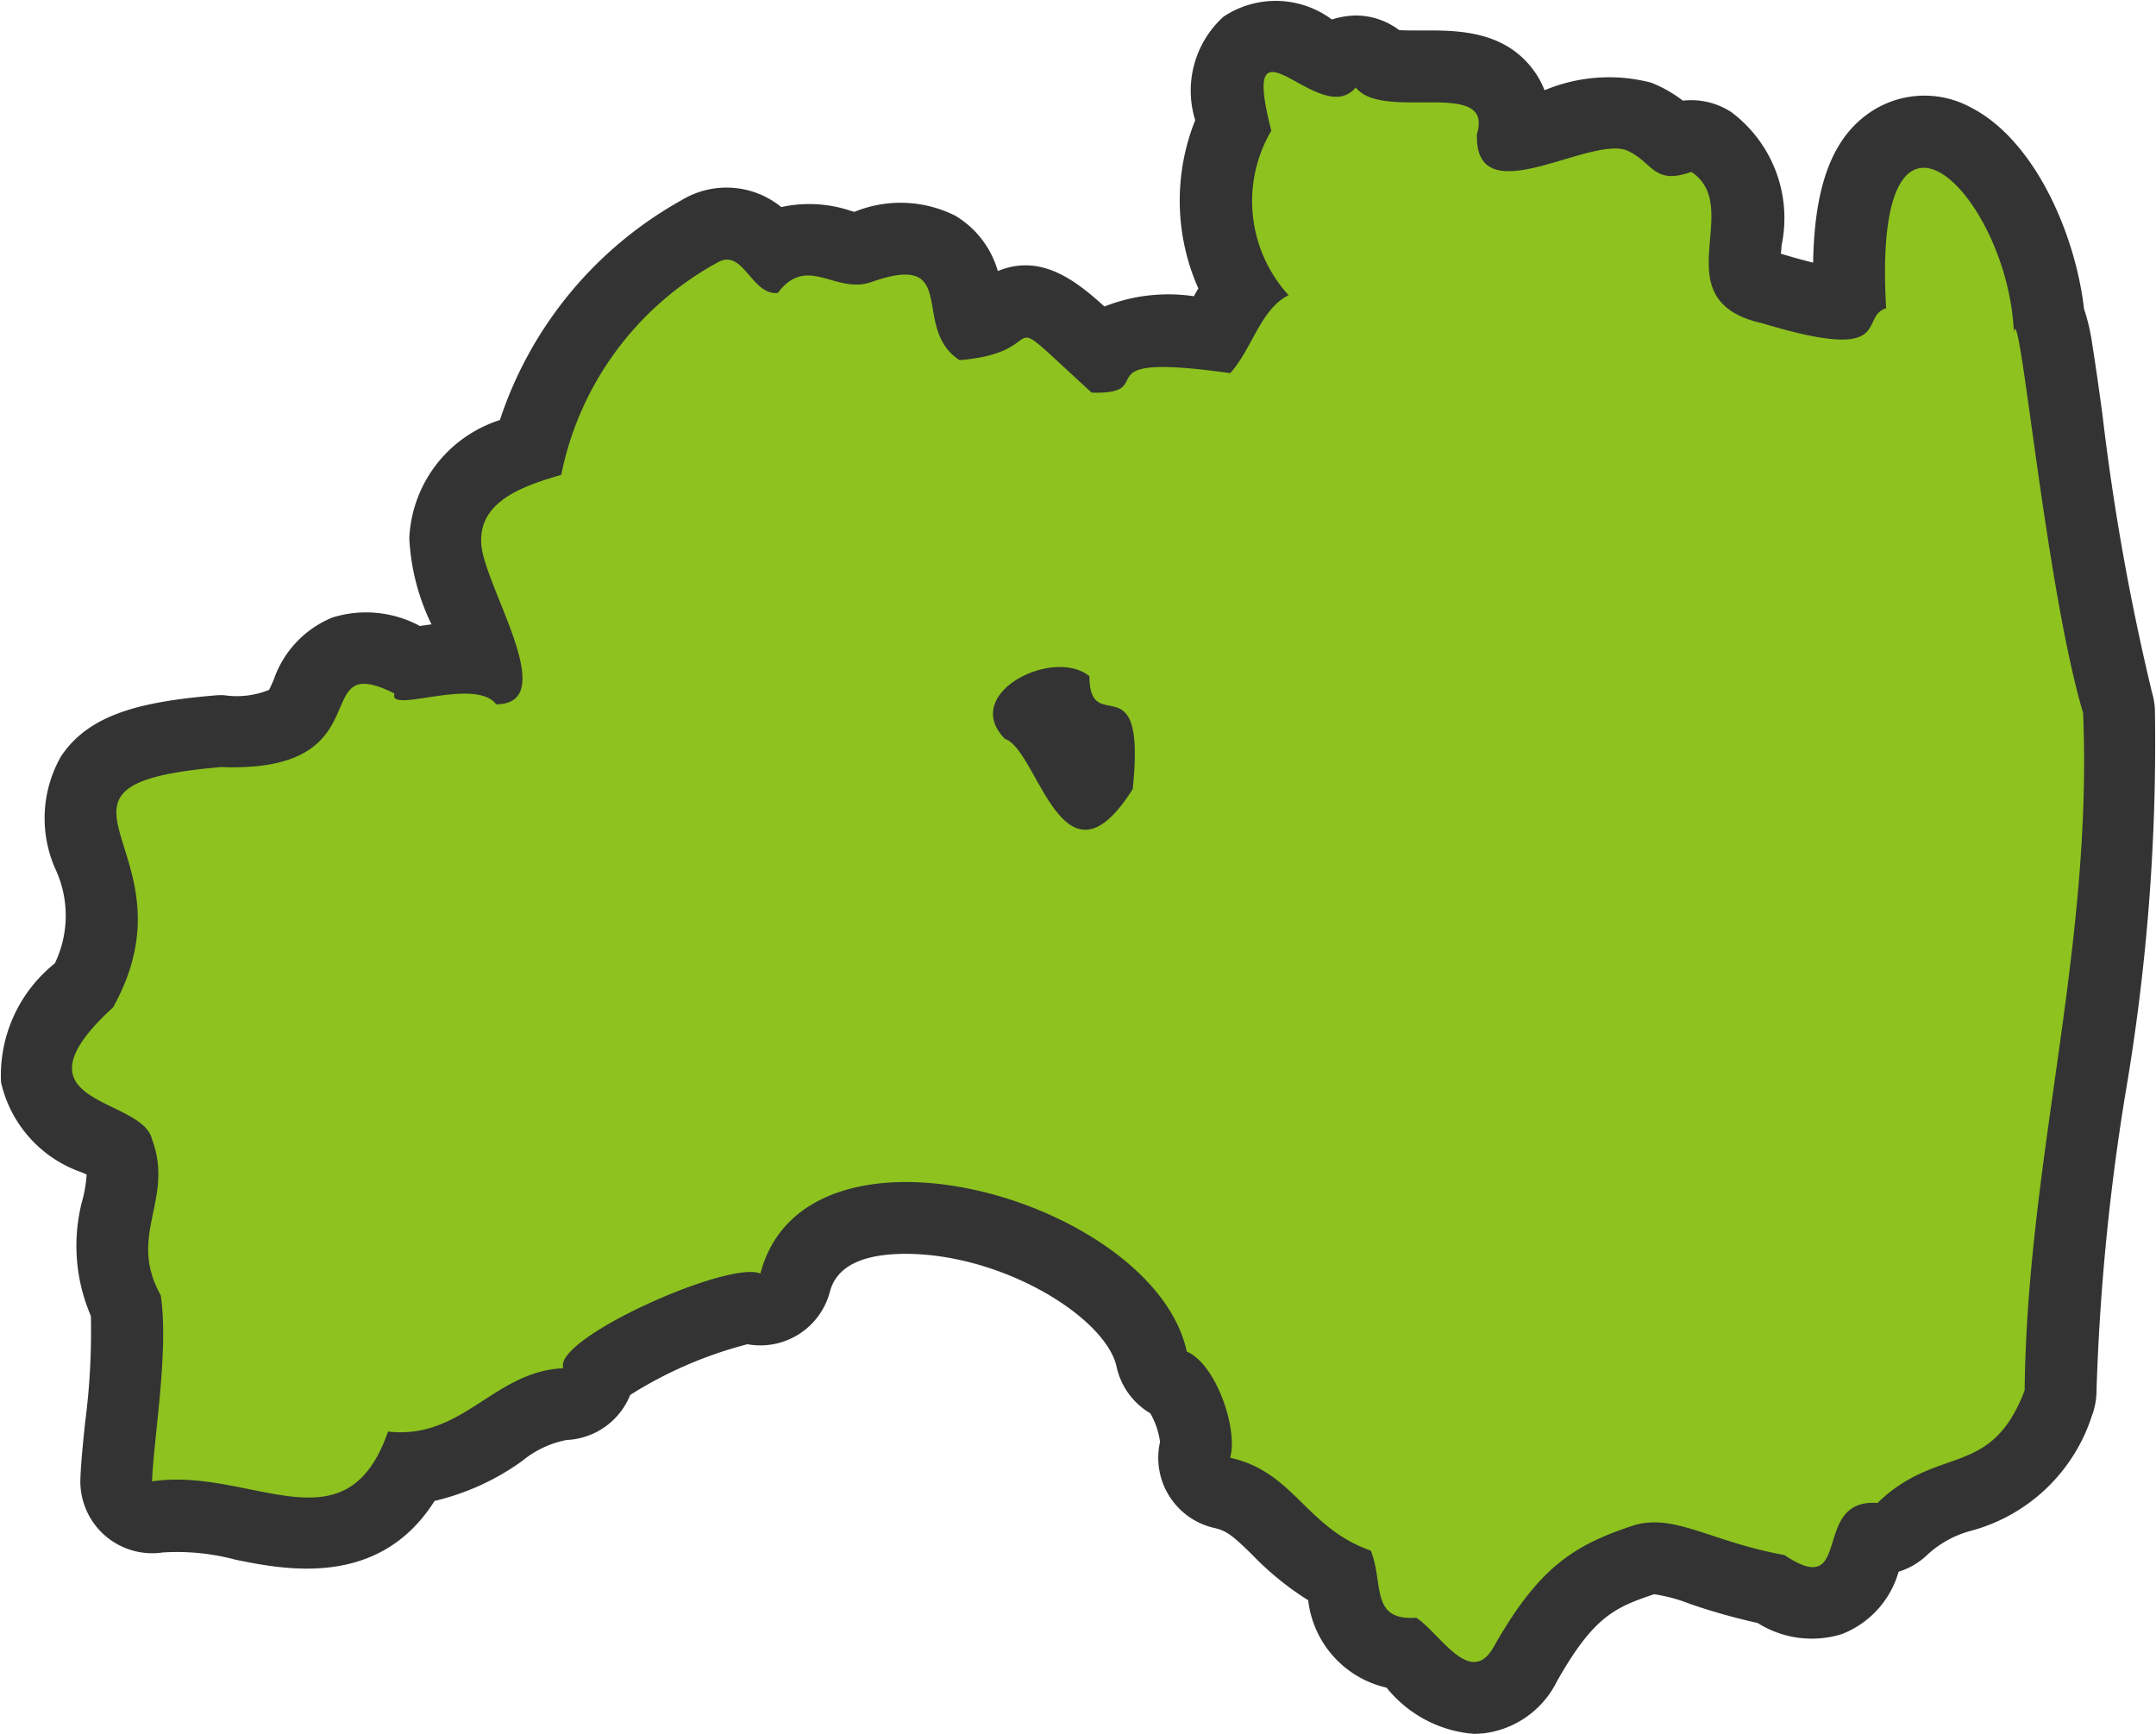
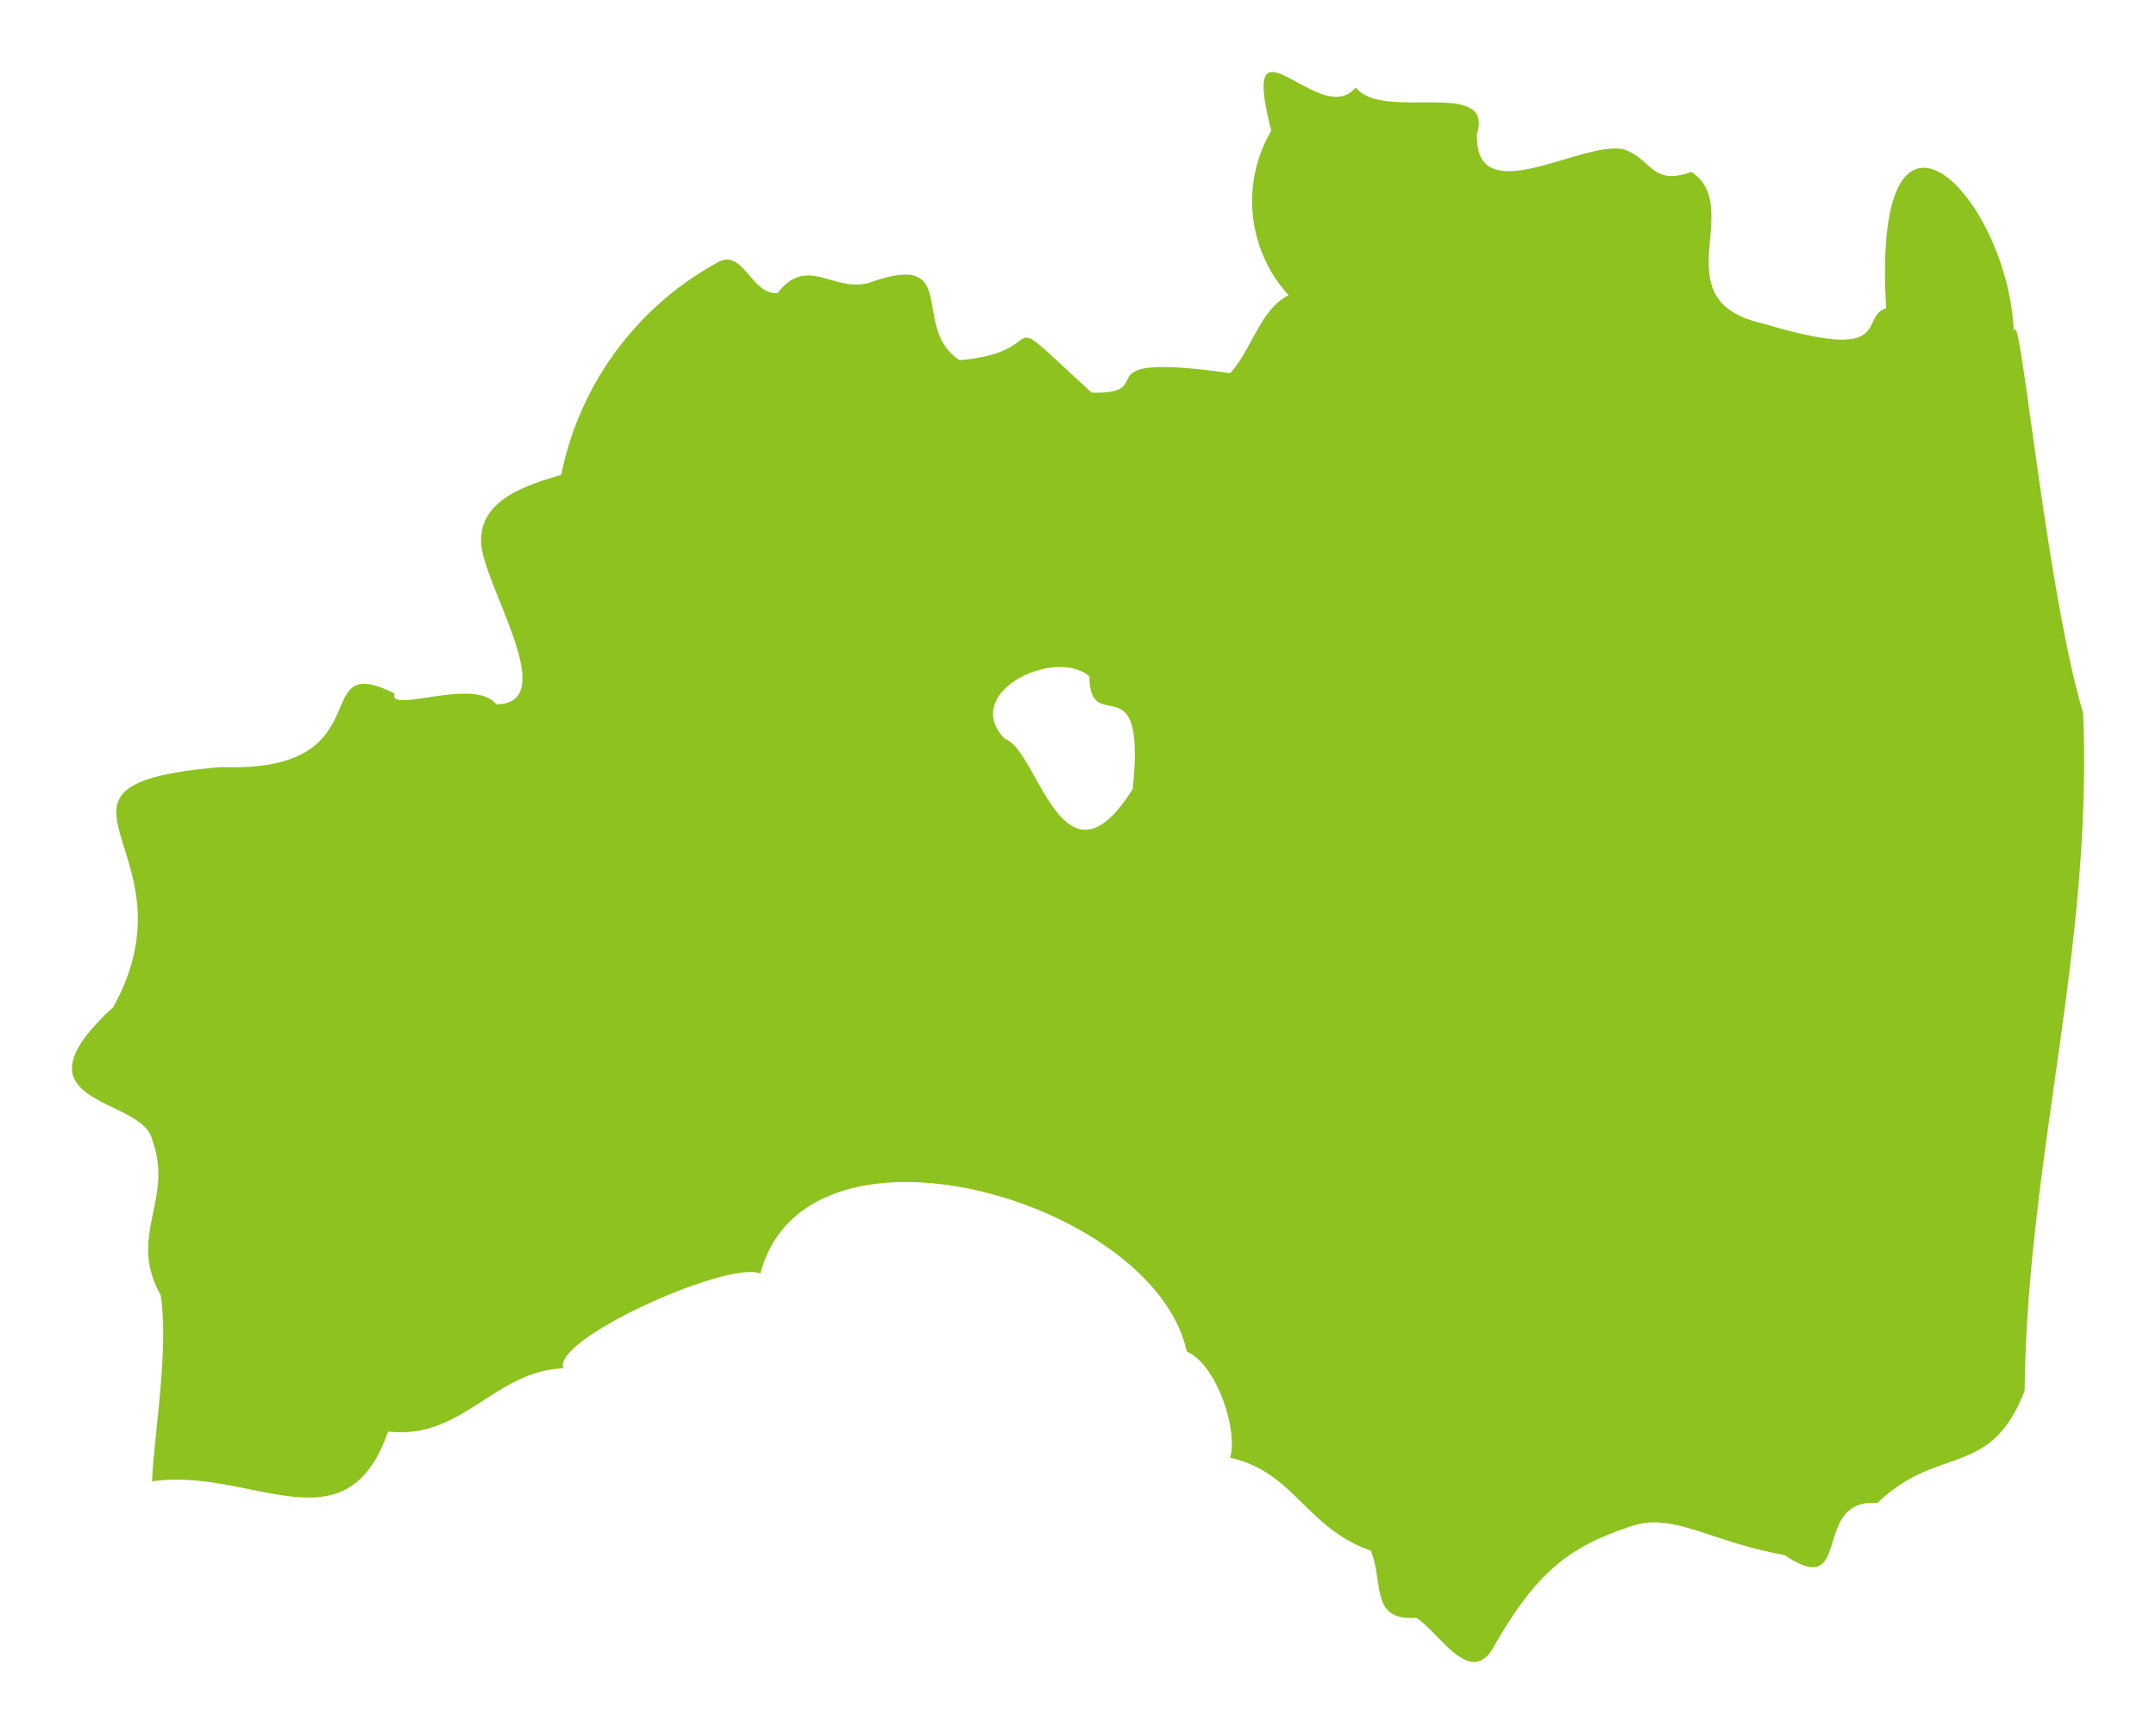
<svg xmlns="http://www.w3.org/2000/svg" width="68.767" height="55.311" viewBox="0 0 68.767 55.311">
  <g id="アートワーク_14" data-name="アートワーク 14" transform="translate(34.383 27.656)">
    <g id="グループ_668" data-name="グループ 668" transform="translate(-34.383 -27.656)">
      <g id="グループ_665" data-name="グループ 665">
        <g id="グループ_664" data-name="グループ 664">
-           <path id="パス_400" data-name="パス 400" d="M47,55.311a3.973,3.973,0,0,1-2.774-1.473,3.239,3.239,0,0,1-2.5-2.788A9.4,9.4,0,0,1,39.943,49.6c-.587-.575-.81-.768-1.2-.854A2.294,2.294,0,0,1,37,46a2.491,2.491,0,0,0-.31-.914A2.291,2.291,0,0,1,35.614,43.6c-.332-1.531-3.5-3.532-6.579-3.6-1.48-.028-2.347.374-2.565,1.208a2.293,2.293,0,0,1-2.63,1.674A13.181,13.181,0,0,0,20.1,44.5a2.334,2.334,0,0,1-.214.409,2.294,2.294,0,0,1-1.814,1.028,3.158,3.158,0,0,0-1.411.665,7.853,7.853,0,0,1-2.8,1.279c-1.77,2.8-4.788,2.191-6.341,1.877a7.206,7.206,0,0,0-2.327-.233,2.293,2.293,0,0,1-2.629-2.347c.017-.5.078-1.1.149-1.782a22.538,22.538,0,0,0,.186-3.416,5.656,5.656,0,0,1-.252-3.765,4.3,4.3,0,0,0,.116-.746L2.609,37.4A3.965,3.965,0,0,1,.033,34.526a4.575,4.575,0,0,1,1.716-3.794,3.512,3.512,0,0,0,.028-2.987,3.985,3.985,0,0,1,.174-3.624c.9-1.343,2.549-1.736,4.912-1.937a2.206,2.206,0,0,1,.278-.007,2.739,2.739,0,0,0,1.44-.169c.024-.034.1-.213.152-.331A3.3,3.3,0,0,1,10.6,19.7a3.614,3.614,0,0,1,2.793.27c.115-.017.239-.035.37-.052a7.062,7.062,0,0,1-.708-2.748A4.154,4.154,0,0,1,15.944,13.4,12.517,12.517,0,0,1,21.732,6.39a2.763,2.763,0,0,1,3.187.216,4.165,4.165,0,0,1,2.2.114l.131.039a3.888,3.888,0,0,1,3.222.124,3.021,3.021,0,0,1,1.354,1.764c1.37-.567,2.474.29,3.4,1.131a5.538,5.538,0,0,1,2.853-.328c.045-.081.093-.164.143-.248a6.913,6.913,0,0,1-.1-5.368,3.185,3.185,0,0,1,.9-3.3,3,3,0,0,1,3.444.077l.02.011a2.562,2.562,0,0,1,.779-.127A2.3,2.3,0,0,1,44.627.96c.208.014.518.013.725.012C46.457.967,47.96.958,48.905,2.229a2.756,2.756,0,0,1,.359.65,5.321,5.321,0,0,1,3.385-.246c.041.014.081.03.12.047a4.14,4.14,0,0,1,.906.531,2.35,2.35,0,0,1,1.54.361,4.223,4.223,0,0,1,1.611,4.249c-.007.082-.015.179-.022.275l.08.022c.385.116.7.2.947.26.042-2.513.64-4.03,1.873-4.832a3.093,3.093,0,0,1,3.178-.107c1.97,1.016,3.3,3.932,3.59,6.416a6.35,6.35,0,0,1,.262,1.125c.089.55.2,1.325.323,2.231a75.821,75.821,0,0,0,1.582,8.877,2.271,2.271,0,0,1,.093.56,66.229,66.229,0,0,1-.94,12.236,72.54,72.54,0,0,0-.923,9.5,2.278,2.278,0,0,1-.151.794A5.567,5.567,0,0,1,62.88,48.83a3.29,3.29,0,0,0-1.4.763,2.291,2.291,0,0,1-.923.546,3.015,3.015,0,0,1-1.811,1.99,3.233,3.233,0,0,1-2.686-.355,19.538,19.538,0,0,1-2.154-.607,5.2,5.2,0,0,0-1.147-.31c-1.265.425-1.935.722-3.1,2.78a3.014,3.014,0,0,1-2.245,1.645A2.944,2.944,0,0,1,47,55.311ZM45.652,51.4l-.008.014Zm.466-1.881a2.174,2.174,0,0,1,.3.163c.079.051.154.1.227.159A8.465,8.465,0,0,1,51.328,46.5a6.035,6.035,0,0,1,4.01.308c.465.153.943.311,1.485.436a3.185,3.185,0,0,1,2.141-1.527A8.188,8.188,0,0,1,61.358,44.5c.629-.222.775-.273.933-.611a80.183,80.183,0,0,1,.961-9.65,63.12,63.12,0,0,0,.909-11.134,81.666,81.666,0,0,1-1.645-9.264c-.111-.8-.232-1.667-.319-2.2a2.247,2.247,0,0,1-.182-.472,2.278,2.278,0,0,1-.4.421c-1.395,2.279-4.22,1.465-5.984.934a4.162,4.162,0,0,1-3.4-4.811A3.463,3.463,0,0,1,51.177,7.1c-.2.054-.445.125-.631.18-1.3.385-3.076.91-4.508-.2a3.108,3.108,0,0,1-1.049-1.525,6.661,6.661,0,0,1-1.838-.223,3.2,3.2,0,0,1-.644.023c-.03.049-.062.1-.1.145a2.4,2.4,0,0,0,.182,2.172,2.285,2.285,0,0,1-.342,3.723c-.086.122-.221.369-.315.542a7.361,7.361,0,0,1-1.008,1.508,2.292,2.292,0,0,1-2.012.724c-.747-.1-1.233-.149-1.54-.165a3.54,3.54,0,0,1-2.628.808,2.29,2.29,0,0,1-1.478-.6c-.323-.294-.593-.544-.82-.755a7.285,7.285,0,0,1-1.657.311,2.279,2.279,0,0,1-1.431-.357,3.926,3.926,0,0,1-1.609-2.075,4.339,4.339,0,0,1-1.612-.132,2.294,2.294,0,0,1-1.127.421,2.944,2.944,0,0,1-2.029-.566,7.316,7.316,0,0,0-2.818,4.406,2.293,2.293,0,0,1-1.616,1.875c-.178.053-.506.151-.773.253.089.24.2.515.286.73.667,1.661,1.422,3.545.37,5.115a3.018,3.018,0,0,1-2.589,1.317,2.287,2.287,0,0,1-1.208-.332c-.215.019-.5.062-.679.089a5.341,5.341,0,0,1-1.6.069c-.816,1.206-2.256,2.245-5.237,2.178-.328.03-.6.061-.82.093a7.841,7.841,0,0,1-.692,6.391,2.309,2.309,0,0,1-.28.4,3.473,3.473,0,0,1,1.709,2.016,6.142,6.142,0,0,1,.091,3.486c-.154.743-.142.8,0,1.052a2.294,2.294,0,0,1,.265.773,17.626,17.626,0,0,1-.042,4.088c.38.062.738.134,1.072.2a7.441,7.441,0,0,0,1.521.215,2.1,2.1,0,0,0,.266-.561,2.294,2.294,0,0,1,2.425-1.528c.429.05.727-.115,1.535-.639a8.867,8.867,0,0,1,2.312-1.16q.1-.112.22-.224a15.532,15.532,0,0,1,6-2.91c1.189-1.991,3.492-3.111,6.438-3.038,4.233.09,9.272,2.615,10.7,6.331a6.331,6.331,0,0,1,1.632,3.2,8.77,8.77,0,0,1,1.689,1.375,3.549,3.549,0,0,0,1.327.981A2.291,2.291,0,0,1,45.85,48.61,5.093,5.093,0,0,1,46.117,49.519Zm-9.077-3.682v0Zm-.1-.618h0Zm-.3-.2ZM20.114,42.843h0Zm0-.005v0Zm3.219-.109,0,0ZM2.613,36.866v0ZM42.1,11.481h0ZM24.037,10.354,24,10.374ZM56.47,8ZM50.887,6.852Zm-8.292-4.1Zm2.449-1.381,0,0ZM34.619,28.762h-.086c-1.961-.051-2.939-1.8-3.523-2.841-.079-.142-.187-.334-.27-.468a2.3,2.3,0,0,1-.32-.27,3.3,3.3,0,0,1-.118-4.7c1.371-1.5,4.133-2.143,5.905-.677a2.288,2.288,0,0,1,.626.819c1.966,1.077,1.687,3.712,1.573,4.792a2.286,2.286,0,0,1-.341.983C37.695,26.986,36.572,28.762,34.619,28.762Zm-3.263-3.006h0Zm4.772-.585h0Z" transform="translate(0 0)" fill="#333" />
-         </g>
+           </g>
      </g>
      <g id="グループ_667" data-name="グループ 667" transform="translate(2.294 2.297)">
        <g id="グループ_666" data-name="グループ 666" transform="translate(0)">
          <path id="パス_401" data-name="パス 401" d="M68.649,24.954c.312,7.547-1.787,14.246-1.865,21.614-1.083,2.837-2.753,1.707-4.695,3.59-2.149-.168-.742,3.153-2.969,1.658-2.35-.419-3.542-1.367-4.86-.927-1.865.621-2.977,1.333-4.393,3.828-.744,1.374-1.723-.4-2.487-.9-1.484.107-1.03-1.1-1.45-2.14-2.071-.724-2.446-2.516-4.489-2.964.264-.871-.427-2.975-1.381-3.388-1.047-4.824-12.149-8.027-13.6-2.487-1-.436-6.639,2.079-6.285,3.019-2.227.1-3.211,2.291-5.592,2.021-1.343,3.876-4.372,1.12-7.526,1.589.046-1.35.543-4.179.276-5.938-1.075-1.925.44-3.032-.276-4.972-.321-1.379-4.674-1.067-1.243-4.212,2.816-5.061-3.358-7.088,3.452-7.665,5.274.2,2.676-3.77,5.525-2.347-.237.677,2.56-.546,3.245.346,2.156-.019-.548-3.985-.482-5.249,0-1.3,1.477-1.752,2.554-2.072a9.949,9.949,0,0,1,4.972-6.767c.836-.495,1.084,1.045,1.933.966.947-1.25,1.823.043,2.97-.344,2.895-1.024,1.238,1.46,2.831,2.486,3.178-.264.924-1.966,4.212,1.036,2.3.068-.523-1.316,4.419-.621.688-.753.973-2.056,1.864-2.486a4.444,4.444,0,0,1-.553-5.249c-1.054-4.085,1.558,0,2.693-1.38.869,1.108,4.421-.331,3.867,1.485-.091,2.585,3.531.073,4.765.518.851.362.847,1.133,2.072.69,1.736,1.157-.989,4.108,2.278,4.835,4.264,1.286,3.046-.208,3.936-.484-.476-8.095,3.893-3.583,4.073.76C66.623,11.646,67.443,20.9,68.649,24.954ZM38.335,27.383c.44-4.156-1.373-1.6-1.38-3.6-1.136-.94-4.131.545-2.693,2C35.314,26.117,36.1,30.928,38.335,27.383Z" transform="translate(-4.501 -4.507)" fill="#8dc21f" />
        </g>
      </g>
    </g>
  </g>
</svg>